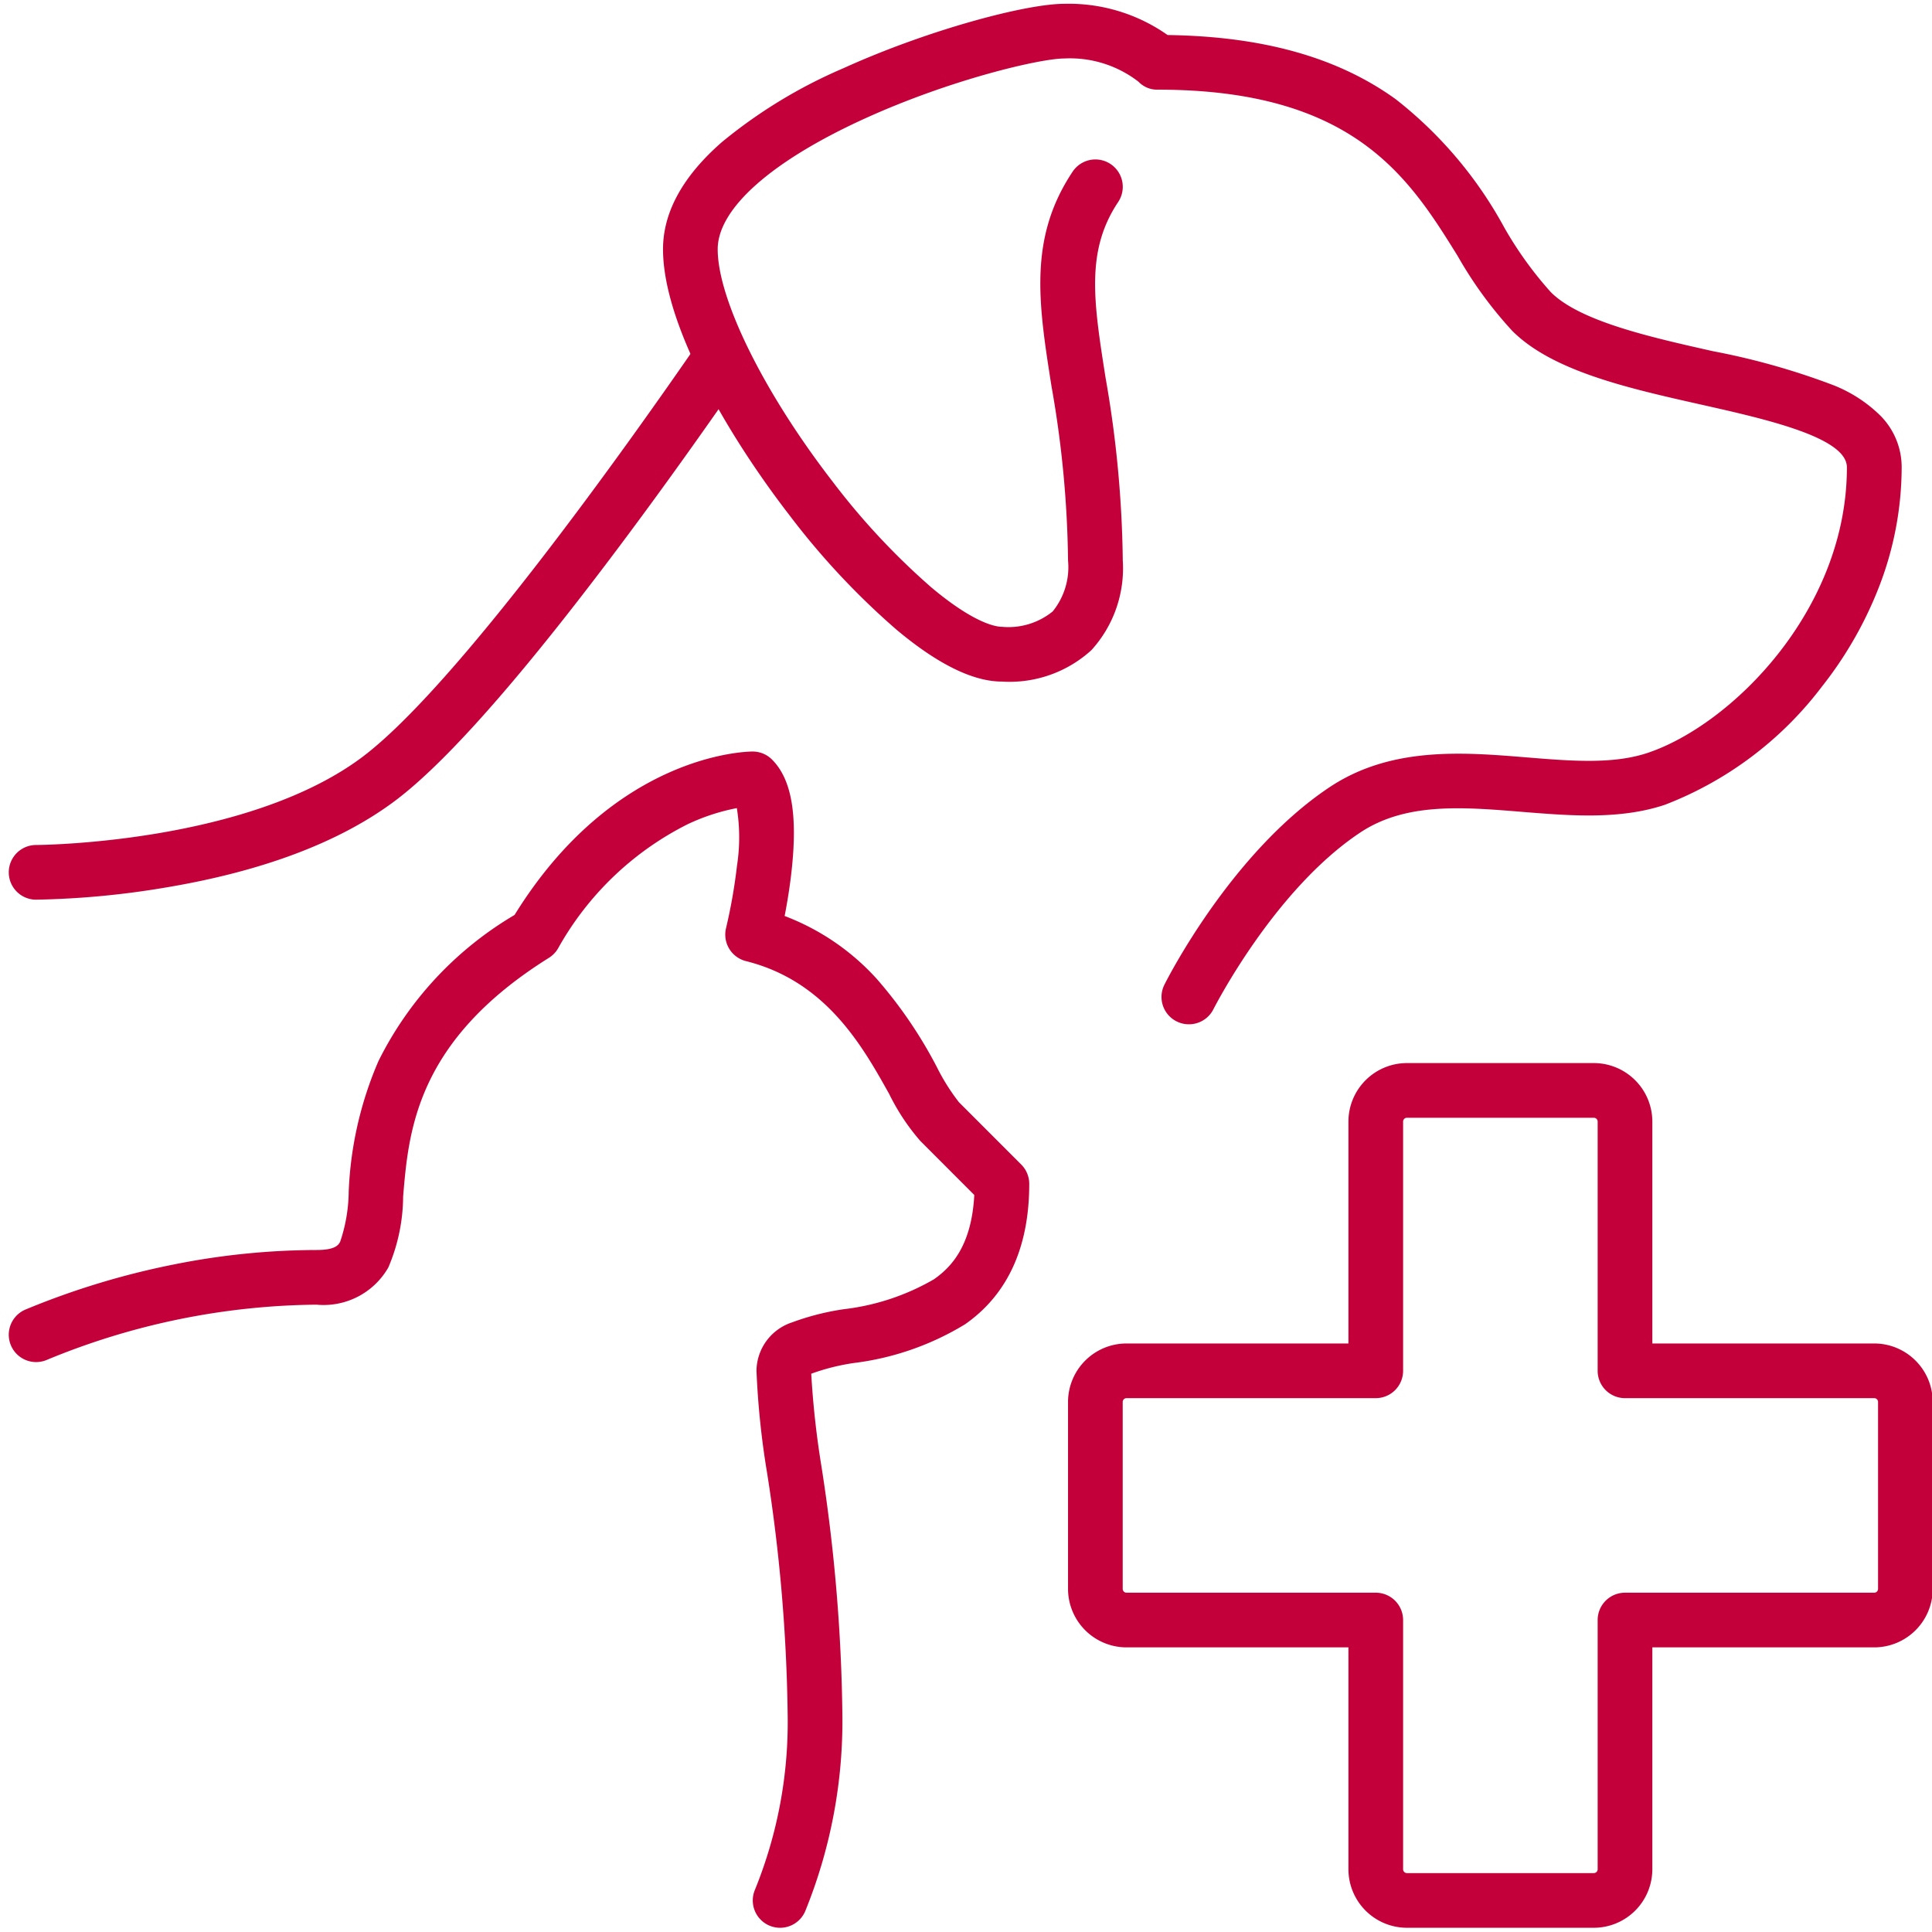
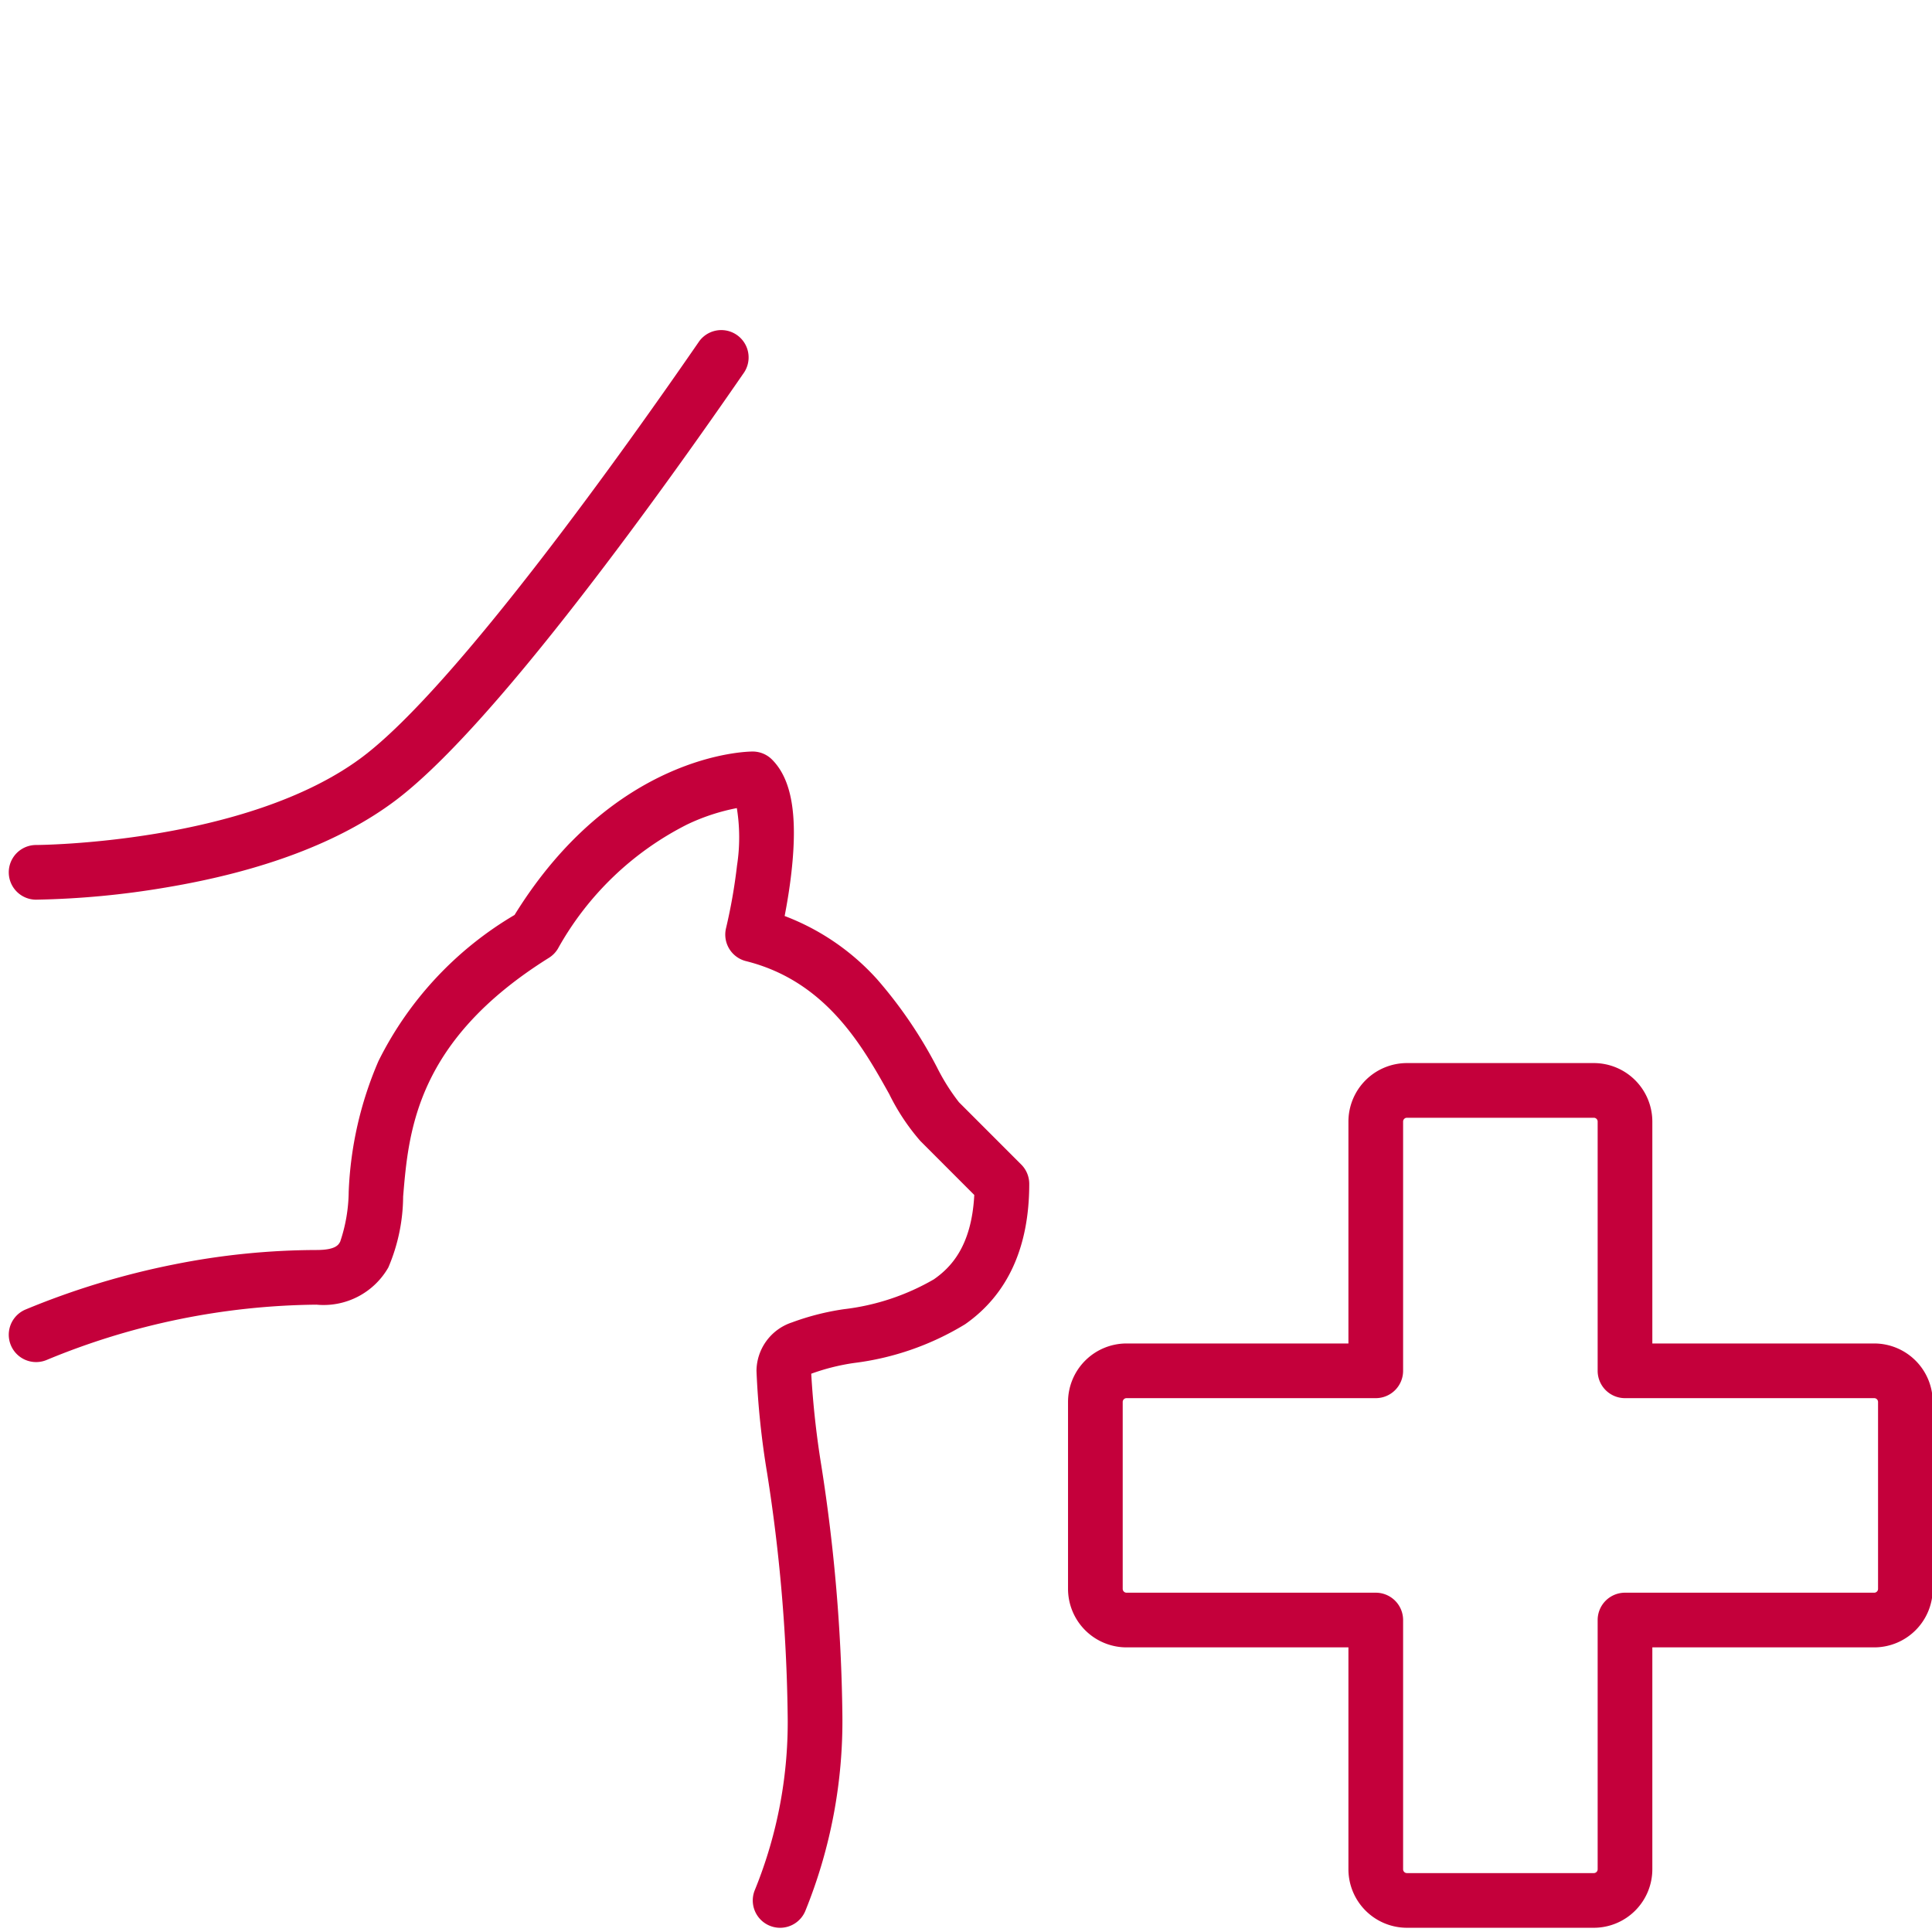
<svg xmlns="http://www.w3.org/2000/svg" width="106" height="106" viewBox="0 0 106 106">
  <defs>
    <clipPath id="clip-path">
      <rect id="Rectangle_302" data-name="Rectangle 302" width="106" height="106" transform="translate(-0.272 0)" fill="none" stroke="#c4003b" stroke-width="3" />
    </clipPath>
  </defs>
  <g id="Group_618" data-name="Group 618" transform="translate(0.272 0)">
    <g id="Group_618-2" data-name="Group 618" transform="translate(0 0)" clip-path="url(#clip-path)">
      <path id="Path_321" data-name="Path 321" d="M41.82,88.036a1.5,1.5,0,0,1-1.381-2.085,24.4,24.4,0,0,0,1.794-9.672A92.03,92.03,0,0,0,41.109,63.1a45.477,45.477,0,0,1-.585-5.621,2.825,2.825,0,0,1,1.943-2.656,14,14,0,0,1,2.849-.726,12.807,12.807,0,0,0,4.938-1.638c.9-.627,2.073-1.781,2.219-4.63L49.51,44.863a11.879,11.879,0,0,1-1.7-2.564c-1.46-2.615-3.459-6.2-7.863-7.3a1.5,1.5,0,0,1-1.091-1.819,29.8,29.8,0,0,0,.6-3.428,10.1,10.1,0,0,0-.01-3.148,11.251,11.251,0,0,0-2.73.9,16.741,16.741,0,0,0-7.088,6.814,1.5,1.5,0,0,1-.491.5c-7.284,4.552-7.7,9.493-8,13.1a10.043,10.043,0,0,1-.811,3.888,4.093,4.093,0,0,1-3.945,2.042A39.524,39.524,0,0,0,1.576,56.883a1.5,1.5,0,0,1-1.152-2.77A43.152,43.152,0,0,1,8.568,51.64a40.245,40.245,0,0,1,7.816-.791c1.055,0,1.209-.287,1.3-.459a8.777,8.777,0,0,0,.466-2.724,20.033,20.033,0,0,1,1.635-7.186,19.236,19.236,0,0,1,7.465-8.013C32.732,23.6,40,23.5,40.314,23.5a1.5,1.5,0,0,1,1.061.439c1.077,1.077,1.417,3.028,1.071,6.141-.1.91-.247,1.77-.377,2.444a13.056,13.056,0,0,1,5.072,3.47,24.524,24.524,0,0,1,3.292,4.843,11.358,11.358,0,0,0,1.2,1.905L55.05,46.16a1.5,1.5,0,0,1,.439,1.061c0,3.477-1.183,6.067-3.517,7.7a15.31,15.31,0,0,1-6.1,2.127,11.8,11.8,0,0,0-2.344.589,48.814,48.814,0,0,0,.555,5.05,94.554,94.554,0,0,1,1.153,13.6A27.71,27.71,0,0,1,43.2,87.12,1.5,1.5,0,0,1,41.82,88.036Z" transform="translate(0.709 17.733)" fill="#c4003b" />
      <path id="Path_322" data-name="Path 322" d="M62.349,80.942H52.093a3.213,3.213,0,0,1-3.209-3.209V65.558H36.709A3.213,3.213,0,0,1,33.5,62.349V52.093a3.213,3.213,0,0,1,3.209-3.209H48.884V36.709A3.213,3.213,0,0,1,52.093,33.5H62.349a3.213,3.213,0,0,1,3.209,3.209V48.884H77.733a3.213,3.213,0,0,1,3.209,3.209V62.349a3.213,3.213,0,0,1-3.209,3.209H65.558V77.733A3.213,3.213,0,0,1,62.349,80.942ZM36.709,51.884a.21.21,0,0,0-.209.209V62.349a.21.21,0,0,0,.209.209H50.384a1.5,1.5,0,0,1,1.5,1.5V77.733a.21.21,0,0,0,.209.209H62.349a.21.21,0,0,0,.209-.209V64.058a1.5,1.5,0,0,1,1.5-1.5H77.733a.21.21,0,0,0,.209-.209V52.093a.21.21,0,0,0-.209-.209H64.058a1.5,1.5,0,0,1-1.5-1.5V36.709a.21.21,0,0,0-.209-.209H52.093a.21.21,0,0,0-.209.209V50.384a1.5,1.5,0,0,1-1.5,1.5Z" transform="translate(24.826 24.826)" fill="#c4003b" />
-       <path id="Path_323" data-name="Path 323" d="M49.348,55.489a1.5,1.5,0,0,1-1.34-2.171c.147-.294,3.659-7.235,9.056-10.833,3.373-2.249,7.325-1.925,10.812-1.64,2.438.2,4.741.388,6.638-.244,4.586-1.529,10.94-7.825,10.94-15.67,0-1.643-4.437-2.641-8-3.442-4.006-.9-8.149-1.832-10.36-4.044a22.384,22.384,0,0,1-3-4.117c-2.656-4.274-5.667-9.118-16.45-9.118a1.407,1.407,0,0,1-1.054-.433A6.142,6.142,0,0,0,42.512,2.5c-1.288,0-6.173,1.128-10.917,3.284C26.45,8.122,23.5,10.74,23.5,12.965c0,2.746,2.536,7.873,6.311,12.757a38.852,38.852,0,0,0,5.414,5.8c2.383,2,3.564,2.159,3.869,2.159a3.854,3.854,0,0,0,2.785-.843,3.854,3.854,0,0,0,.843-2.785,58.049,58.049,0,0,0-.907-9.56c-.715-4.541-1.279-8.127,1.158-11.784a1.5,1.5,0,1,1,2.5,1.664c-1.788,2.682-1.352,5.455-.691,9.653a61.412,61.412,0,0,1,.943,10.027A6.667,6.667,0,0,1,44,34.965a6.667,6.667,0,0,1-4.907,1.721c-1.589,0-3.54-.963-5.8-2.862a41.3,41.3,0,0,1-5.857-6.267C24.083,23.217,20.5,17.105,20.5,12.965c0-2.033,1.09-4.013,3.239-5.885a27.385,27.385,0,0,1,6.614-4.027C35.029.928,40.415-.5,42.512-.5a9.416,9.416,0,0,1,5.672,1.713c5.238.074,9.335,1.227,12.512,3.518a22.668,22.668,0,0,1,5.943,7.013,20.314,20.314,0,0,0,2.574,3.579c1.6,1.6,5.475,2.469,8.9,3.238a39.1,39.1,0,0,1,6.62,1.871,7.7,7.7,0,0,1,2.534,1.64,4.012,4.012,0,0,1,1.192,2.858,18.221,18.221,0,0,1-1.249,6.576,21.206,21.206,0,0,1-3.131,5.461,19.672,19.672,0,0,1-8.611,6.479c-2.48.827-5.2.6-7.832.388-3.291-.269-6.4-.524-8.9,1.146-4.726,3.15-8,9.615-8.037,9.68A1.5,1.5,0,0,1,49.348,55.489Z" transform="translate(15.605 0.709)" fill="#c4003b" />
      <path id="Path_324" data-name="Path 324" d="M1,41.239a1.5,1.5,0,0,1,0-3H1c.115,0,11.554-.066,17.9-4.828,5.178-3.892,14.652-17.25,18.484-22.812a1.5,1.5,0,0,1,2.47,1.7c-2.144,3.111-5.427,7.76-8.895,12.238C26.583,30.193,23.132,33.986,20.7,35.81c-3.031,2.273-7.276,3.877-12.62,4.767A47.394,47.394,0,0,1,1,41.239Z" transform="translate(0.709 8.122)" fill="#c4003b" />
    </g>
  </g>
</svg>